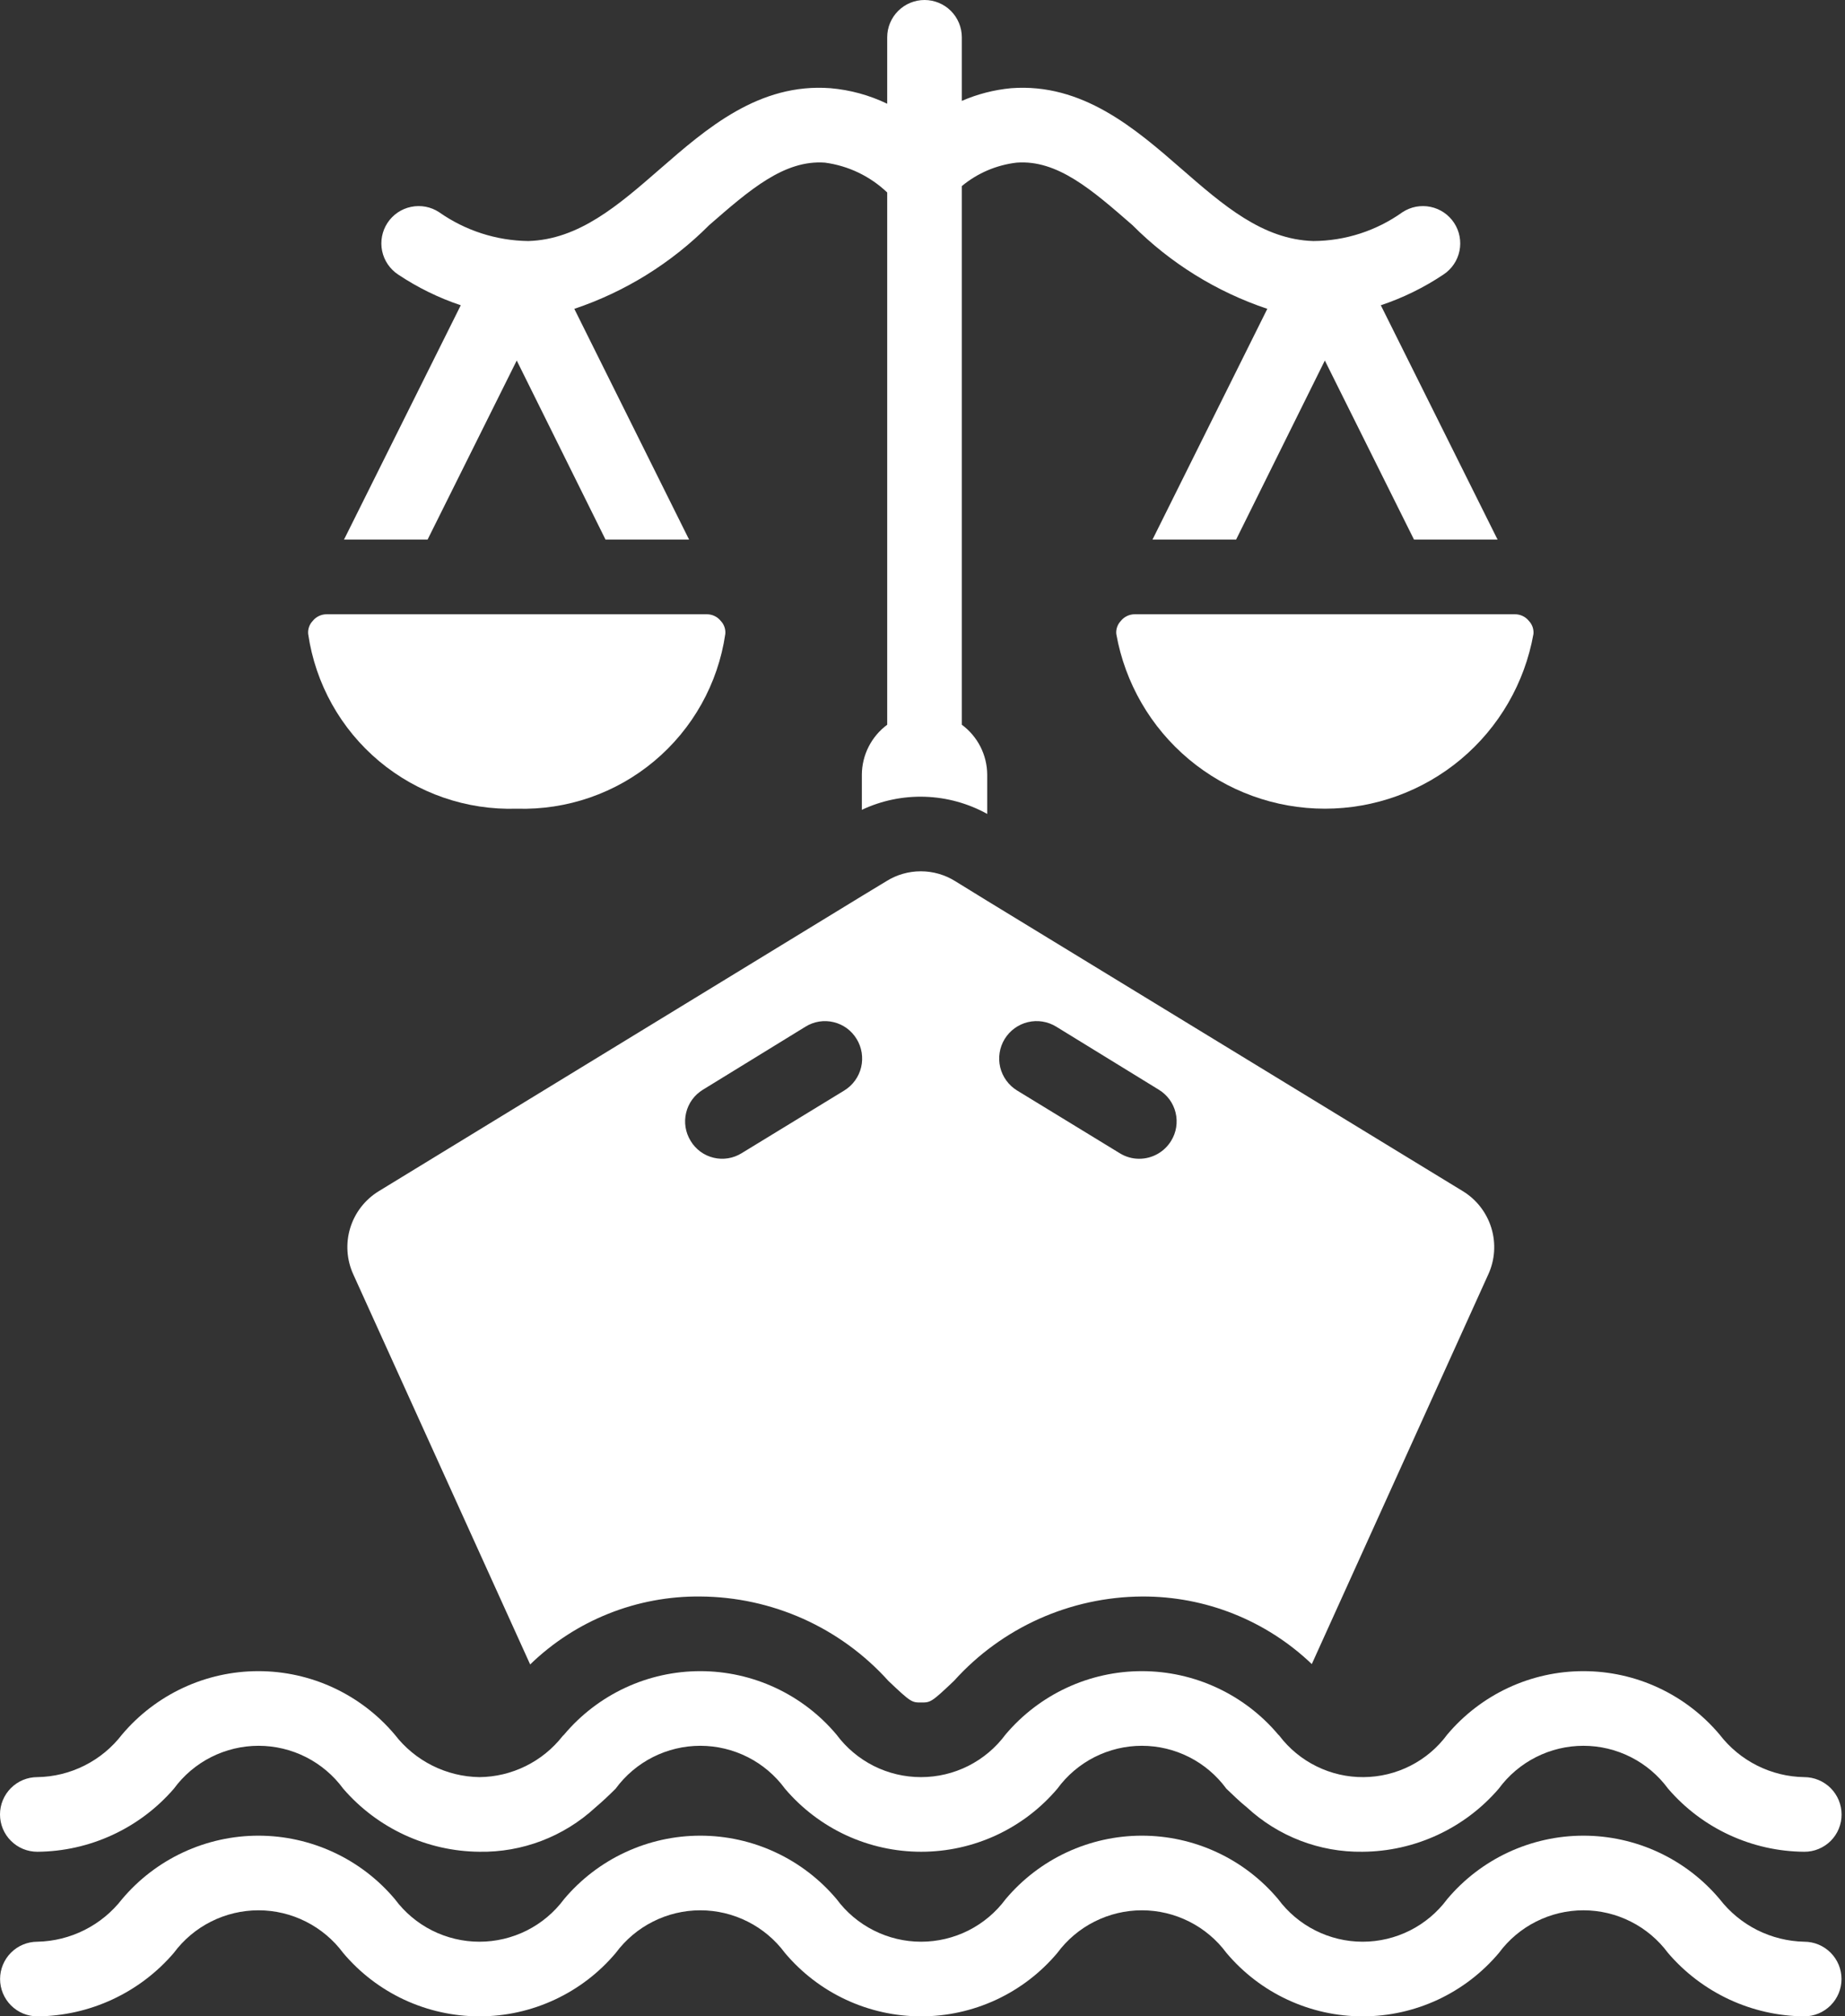
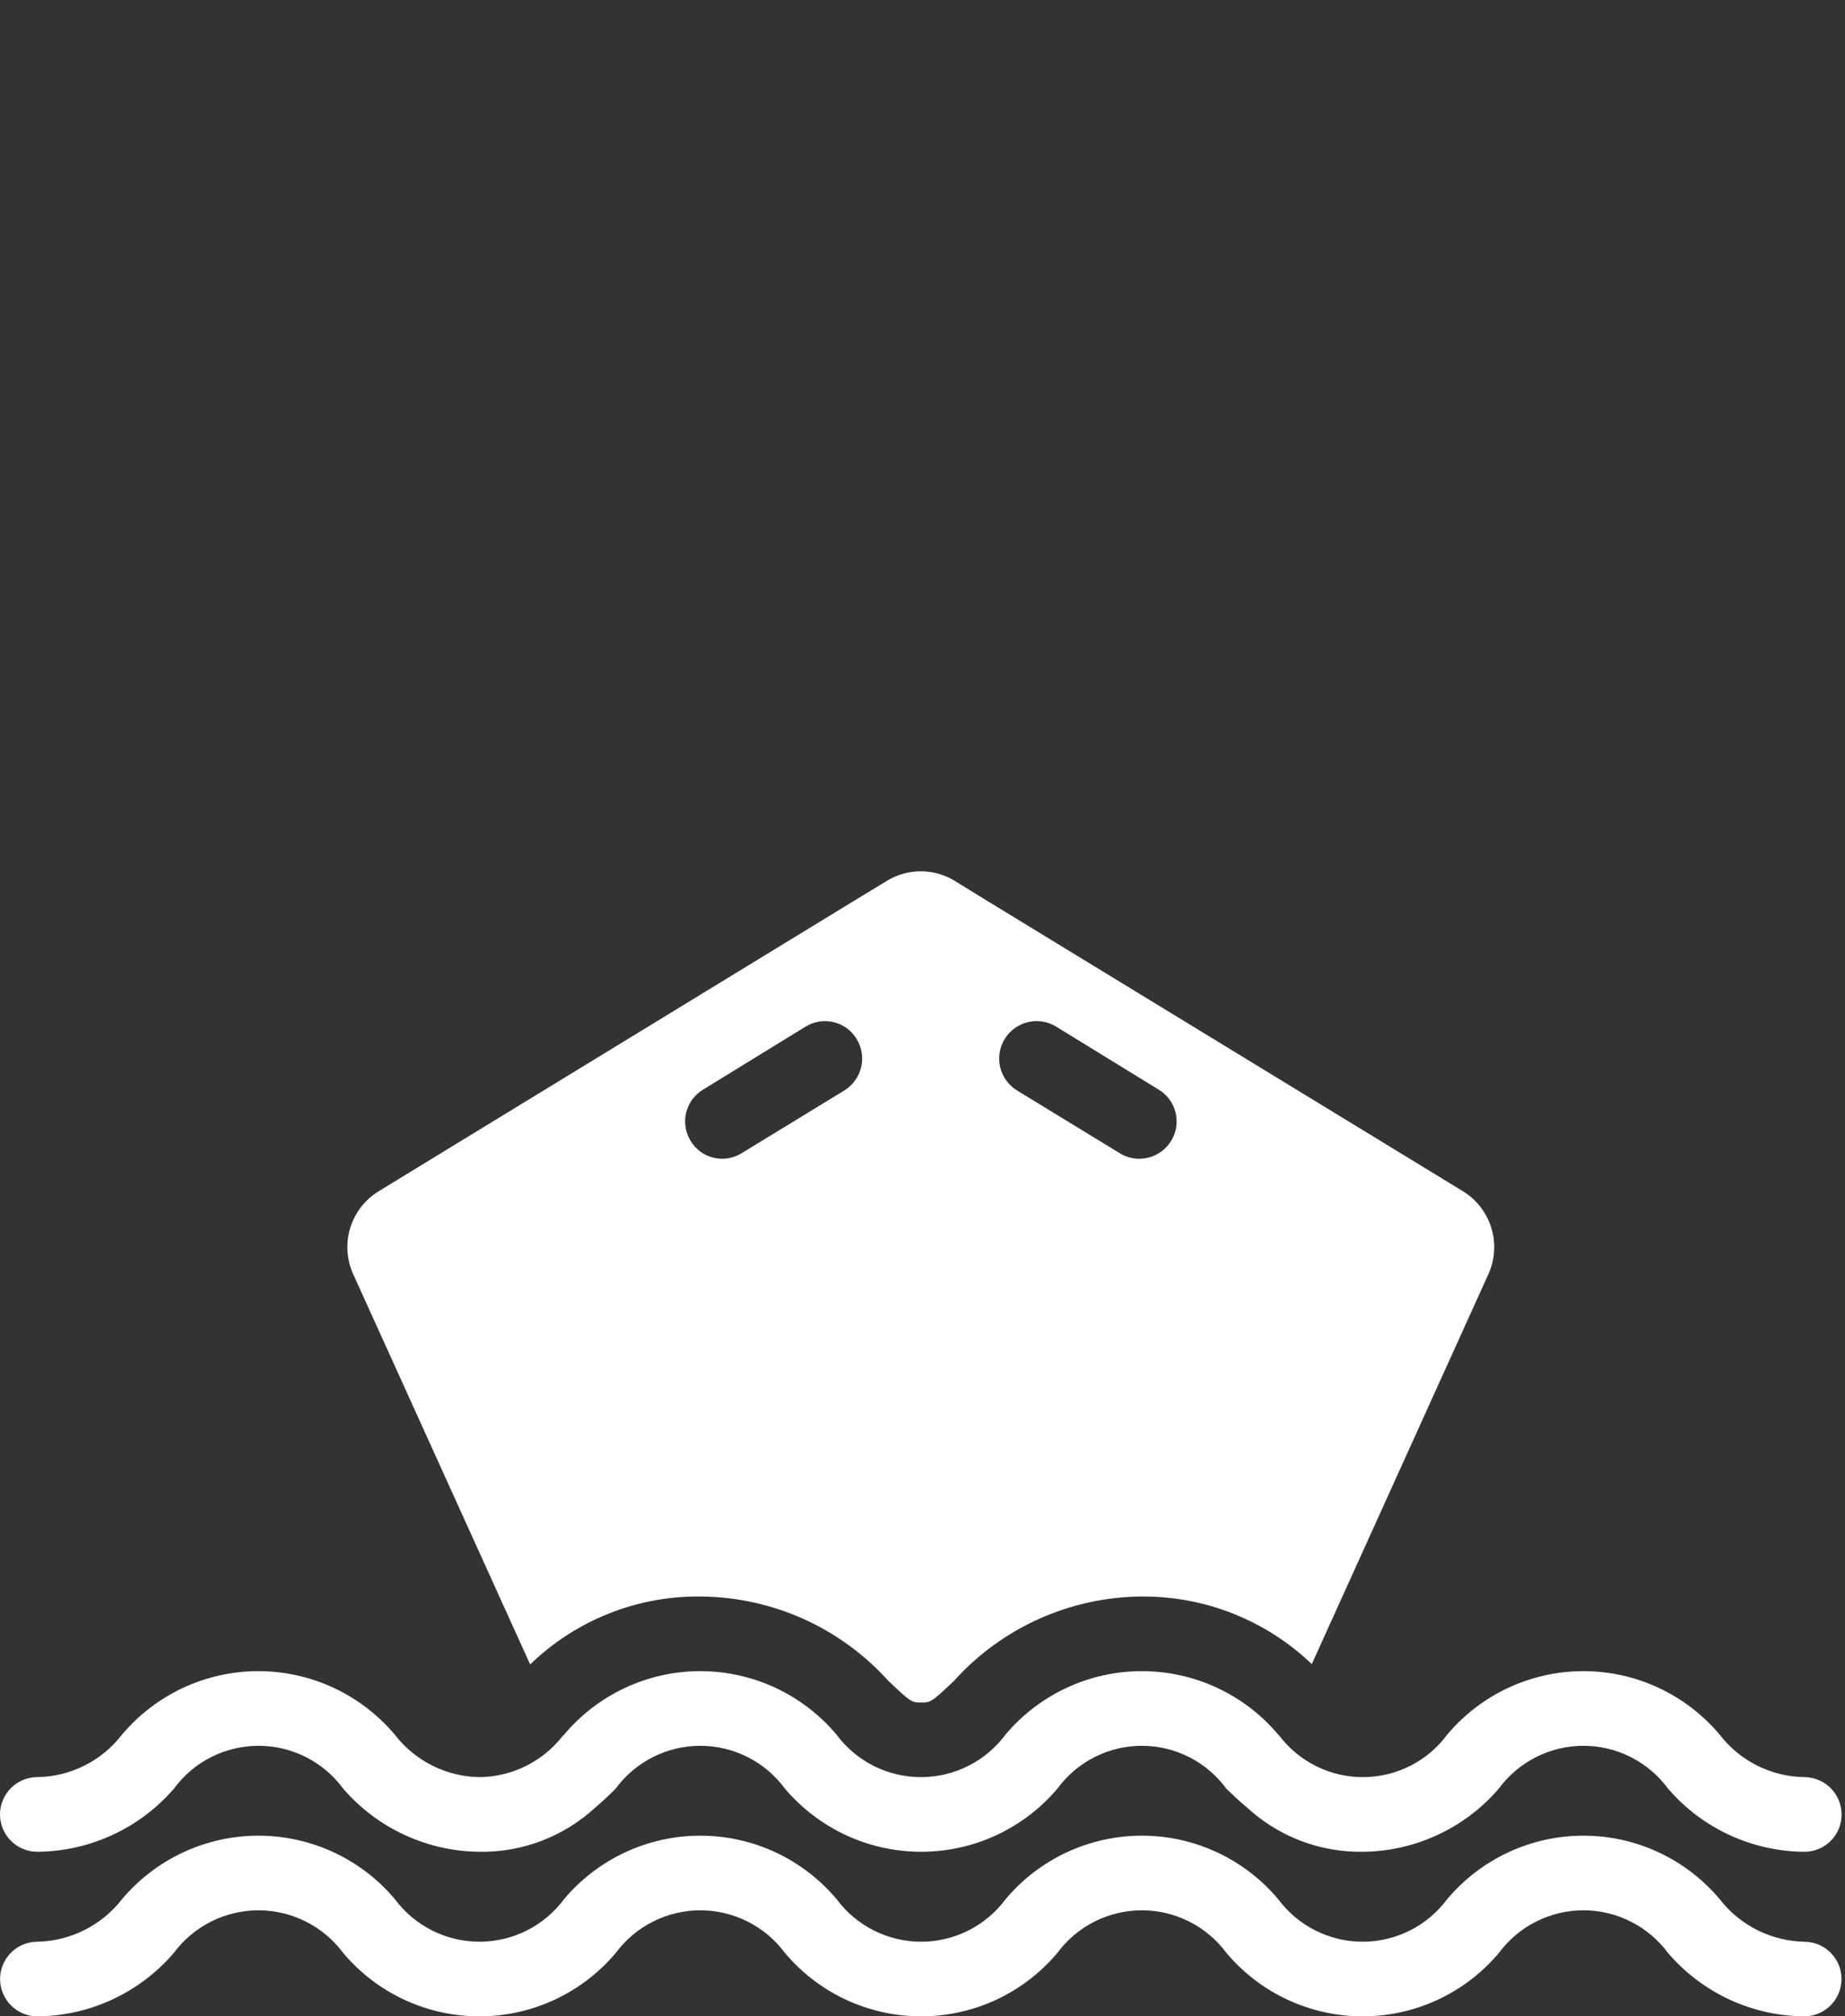
<svg xmlns="http://www.w3.org/2000/svg" width="54" height="59" viewBox="0 0 54 59" fill="none">
  <rect x="0" y="0" width="54" height="59" fill="#333333" stroke="none" />
  <path d="M42.817 34.856L28.894 26.36L27.955 25.782C27.653 25.594 27.305 25.495 26.95 25.495C26.595 25.495 26.247 25.594 25.946 25.782L25.225 26.219L11.084 34.856C10.684 35.101 10.387 35.484 10.25 35.933C10.113 36.382 10.146 36.865 10.341 37.291L15.517 48.703C16.851 47.41 18.64 46.696 20.497 46.715C21.535 46.721 22.561 46.944 23.509 47.368C24.456 47.793 25.305 48.411 26 49.183C26.666 49.816 26.688 49.816 26.961 49.816C27.234 49.816 27.256 49.816 27.922 49.183C28.617 48.411 29.466 47.793 30.413 47.368C31.361 46.944 32.387 46.721 33.426 46.715C35.276 46.705 37.057 47.414 38.394 48.692L43.559 37.291C43.755 36.865 43.787 36.382 43.65 35.933C43.513 35.484 43.217 35.101 42.817 34.856ZM24.712 31.908L21.709 33.742C21.587 33.818 21.452 33.869 21.31 33.892C21.169 33.915 21.024 33.91 20.885 33.876C20.746 33.843 20.614 33.782 20.499 33.697C20.384 33.612 20.286 33.505 20.213 33.382C20.138 33.26 20.088 33.125 20.065 32.984C20.043 32.842 20.048 32.698 20.082 32.559C20.115 32.42 20.176 32.289 20.26 32.173C20.345 32.058 20.451 31.96 20.573 31.886L23.576 30.041C23.698 29.965 23.833 29.915 23.974 29.892C24.116 29.87 24.26 29.875 24.399 29.909C24.538 29.942 24.669 30.003 24.785 30.087C24.9 30.172 24.998 30.279 25.072 30.401C25.224 30.648 25.271 30.946 25.204 31.229C25.136 31.512 24.959 31.756 24.712 31.908ZM34.277 33.382C34.179 33.543 34.041 33.675 33.877 33.767C33.712 33.859 33.527 33.907 33.338 33.906C33.137 33.906 32.941 33.849 32.77 33.742L29.767 31.908C29.645 31.833 29.538 31.734 29.453 31.617C29.369 31.501 29.308 31.369 29.274 31.229C29.241 31.089 29.235 30.944 29.258 30.802C29.28 30.659 29.331 30.523 29.406 30.4C29.482 30.278 29.58 30.171 29.697 30.087C29.814 30.002 29.946 29.941 30.086 29.908C30.226 29.875 30.371 29.869 30.513 29.892C30.655 29.915 30.791 29.965 30.914 30.041L33.917 31.886C34.039 31.96 34.145 32.058 34.23 32.173C34.314 32.289 34.375 32.42 34.408 32.559C34.442 32.698 34.447 32.842 34.425 32.984C34.403 33.125 34.352 33.26 34.277 33.382Z" fill="white" />
  <path d="M53.9 53.092C53.901 53.236 53.873 53.378 53.818 53.511C53.764 53.644 53.683 53.764 53.582 53.866C53.48 53.967 53.36 54.047 53.227 54.102C53.094 54.157 52.952 54.185 52.808 54.184C52.051 54.179 51.303 54.011 50.616 53.693C49.928 53.375 49.317 52.913 48.823 52.339C48.537 51.95 48.164 51.633 47.733 51.415C47.303 51.197 46.827 51.083 46.344 51.083C45.861 51.083 45.385 51.197 44.955 51.415C44.524 51.633 44.151 51.95 43.865 52.339C43.371 52.913 42.759 53.375 42.072 53.693C41.385 54.011 40.637 54.179 39.879 54.184C38.626 54.202 37.414 53.736 36.494 52.885C36.276 52.71 36.079 52.514 35.894 52.339C35.609 51.95 35.237 51.633 34.807 51.415C34.377 51.197 33.902 51.083 33.42 51.083C32.938 51.083 32.463 51.197 32.033 51.415C31.604 51.633 31.231 51.95 30.947 52.339C30.456 52.917 29.846 53.382 29.157 53.701C28.469 54.019 27.72 54.184 26.961 54.184C26.203 54.184 25.453 54.019 24.765 53.701C24.077 53.382 23.466 52.917 22.975 52.339C22.69 51.95 22.317 51.633 21.886 51.415C21.455 51.197 20.979 51.083 20.497 51.083C20.014 51.083 19.538 51.197 19.107 51.415C18.677 51.633 18.303 51.95 18.018 52.339C17.832 52.525 17.636 52.71 17.417 52.896C16.496 53.743 15.284 54.205 14.032 54.184C13.275 54.178 12.527 54.009 11.84 53.691C11.153 53.373 10.541 52.912 10.046 52.339C9.761 51.95 9.387 51.633 8.957 51.415C8.526 51.197 8.05 51.083 7.567 51.083C7.085 51.083 6.609 51.197 6.178 51.415C5.747 51.633 5.374 51.95 5.089 52.339C4.592 52.913 3.979 53.375 3.289 53.693C2.6 54.011 1.851 54.179 1.092 54.184C0.802 54.184 0.525 54.069 0.32 53.864C0.115 53.66 0 53.382 0 53.092C0 52.803 0.115 52.525 0.32 52.32C0.525 52.115 0.802 52 1.092 52C1.572 51.993 2.044 51.877 2.474 51.661C2.903 51.446 3.278 51.136 3.571 50.755C4.061 50.174 4.672 49.707 5.361 49.386C6.051 49.065 6.802 48.899 7.562 48.899C8.322 48.899 9.073 49.065 9.763 49.386C10.452 49.707 11.063 50.174 11.553 50.755C11.846 51.136 12.221 51.446 12.65 51.661C13.08 51.877 13.552 51.993 14.032 52C14.502 51.996 14.965 51.885 15.386 51.677C15.808 51.469 16.177 51.169 16.467 50.799L16.511 50.755C17 50.174 17.61 49.707 18.298 49.386C18.987 49.065 19.737 48.899 20.497 48.899C21.256 48.899 22.006 49.065 22.695 49.386C23.384 49.707 23.994 50.174 24.482 50.755C24.769 51.142 25.142 51.455 25.571 51.672C26.001 51.888 26.475 52 26.956 52C27.436 52 27.911 51.888 28.34 51.672C28.77 51.455 29.142 51.142 29.429 50.755C29.919 50.174 30.53 49.707 31.219 49.386C31.909 49.065 32.66 48.899 33.42 48.899C34.181 48.899 34.932 49.065 35.621 49.386C36.311 49.707 36.922 50.174 37.411 50.755L37.444 50.788C37.733 51.168 38.106 51.475 38.534 51.685C38.962 51.896 39.433 52.004 39.909 52C40.386 51.997 40.856 51.883 41.281 51.667C41.706 51.451 42.075 51.139 42.358 50.755C42.847 50.174 43.457 49.707 44.145 49.386C44.834 49.065 45.584 48.899 46.344 48.899C47.103 48.899 47.854 49.065 48.542 49.386C49.231 49.707 49.841 50.174 50.33 50.755C50.623 51.136 50.998 51.446 51.427 51.661C51.856 51.877 52.328 51.993 52.808 52C53.098 52.001 53.375 52.117 53.58 52.321C53.784 52.526 53.9 52.803 53.9 53.092Z" fill="white" />
  <path d="M52.806 59C52.047 58.994 51.299 58.825 50.611 58.505C49.923 58.184 49.312 57.721 48.819 57.144C48.532 56.757 48.159 56.443 47.73 56.227C47.3 56.01 46.825 55.897 46.344 55.897C45.863 55.897 45.388 56.01 44.959 56.227C44.529 56.443 44.156 56.758 43.87 57.145C43.38 57.726 42.77 58.193 42.081 58.514C41.393 58.834 40.642 59 39.883 59C39.123 59 38.373 58.834 37.684 58.513C36.995 58.193 36.385 57.725 35.896 57.144C35.61 56.757 35.236 56.443 34.807 56.227C34.377 56.01 33.902 55.897 33.421 55.897C32.94 55.897 32.465 56.01 32.035 56.227C31.605 56.443 31.232 56.758 30.946 57.145C30.457 57.726 29.847 58.193 29.158 58.514C28.469 58.834 27.719 59 26.959 59C26.2 59 25.449 58.834 24.76 58.513C24.072 58.193 23.462 57.725 22.973 57.144C22.686 56.757 22.313 56.443 21.883 56.227C21.453 56.01 20.979 55.897 20.497 55.897C20.016 55.897 19.541 56.01 19.112 56.227C18.682 56.443 18.309 56.758 18.022 57.145C17.533 57.726 16.922 58.193 16.233 58.513C15.544 58.834 14.793 59 14.033 59C13.273 59 12.522 58.834 11.833 58.514C11.144 58.193 10.533 57.726 10.044 57.145C9.757 56.758 9.383 56.444 8.952 56.227C8.522 56.01 8.047 55.897 7.565 55.897C7.083 55.897 6.608 56.01 6.177 56.227C5.747 56.443 5.373 56.758 5.086 57.145C4.592 57.721 3.98 58.185 3.291 58.505C2.603 58.825 1.854 58.994 1.094 59C0.805 59 0.527 58.885 0.322 58.68C0.118 58.475 0.002 58.198 0.002 57.908C0.002 57.618 0.118 57.341 0.322 57.136C0.527 56.931 0.805 56.816 1.094 56.816C1.575 56.806 2.046 56.689 2.475 56.473C2.904 56.257 3.28 55.948 3.574 55.568C4.064 54.987 4.675 54.52 5.364 54.2C6.054 53.879 6.805 53.713 7.565 53.713C8.325 53.713 9.076 53.88 9.765 54.2C10.455 54.52 11.066 54.988 11.556 55.569C11.843 55.956 12.216 56.27 12.646 56.487C13.076 56.703 13.551 56.816 14.033 56.816C14.515 56.816 14.989 56.703 15.42 56.487C15.85 56.27 16.223 55.956 16.51 55.569C16.999 54.988 17.61 54.52 18.299 54.2C18.987 53.879 19.738 53.713 20.497 53.713C21.257 53.713 22.008 53.879 22.696 54.2C23.385 54.52 23.995 54.988 24.485 55.569C24.771 55.956 25.144 56.27 25.574 56.486C26.003 56.703 26.478 56.816 26.959 56.816C27.44 56.816 27.915 56.703 28.345 56.487C28.774 56.27 29.148 55.956 29.434 55.569C29.923 54.988 30.533 54.521 31.222 54.2C31.911 53.88 32.661 53.713 33.421 53.713C34.181 53.713 34.931 53.879 35.62 54.2C36.309 54.52 36.919 54.988 37.408 55.569C37.695 55.956 38.068 56.27 38.497 56.486C38.927 56.703 39.401 56.816 39.883 56.816C40.364 56.816 40.839 56.703 41.268 56.487C41.698 56.27 42.071 55.956 42.358 55.569C42.846 54.988 43.457 54.521 44.145 54.2C44.834 53.88 45.584 53.713 46.344 53.713C47.104 53.713 47.854 53.879 48.543 54.2C49.231 54.52 49.842 54.988 50.331 55.569C50.624 55.948 50.999 56.257 51.427 56.473C51.855 56.688 52.327 56.806 52.806 56.816C53.096 56.816 53.373 56.931 53.578 57.136C53.783 57.341 53.898 57.618 53.898 57.908C53.898 58.198 53.783 58.475 53.578 58.68C53.373 58.885 53.096 59 52.806 59Z" fill="white" />
-   <path d="M21.228 18.553C21.015 20.005 20.275 21.328 19.149 22.27C18.024 23.213 16.591 23.708 15.124 23.663C13.656 23.71 12.223 23.215 11.097 22.273C9.971 21.33 9.232 20.006 9.02 18.553C9.013 18.483 9.021 18.413 9.044 18.348C9.066 18.282 9.103 18.221 9.151 18.171C9.201 18.108 9.264 18.058 9.336 18.024C9.408 17.99 9.486 17.973 9.566 17.974H20.682C20.762 17.973 20.84 17.99 20.912 18.024C20.984 18.058 21.047 18.108 21.097 18.171C21.145 18.221 21.182 18.282 21.204 18.348C21.227 18.413 21.235 18.483 21.228 18.553Z" fill="white" />
-   <path d="M44.881 18.553C44.625 19.986 43.873 21.283 42.757 22.217C41.641 23.151 40.232 23.663 38.776 23.663C37.321 23.663 35.912 23.151 34.796 22.217C33.68 21.283 32.928 19.986 32.672 18.553C32.665 18.483 32.673 18.413 32.696 18.348C32.719 18.282 32.755 18.221 32.803 18.171C32.853 18.108 32.916 18.058 32.988 18.024C33.06 17.99 33.139 17.973 33.218 17.974H44.335C44.414 17.973 44.493 17.99 44.565 18.024C44.637 18.058 44.7 18.108 44.75 18.171C44.798 18.221 44.834 18.282 44.857 18.348C44.879 18.413 44.888 18.483 44.881 18.553Z" fill="white" />
-   <path d="M40.414 8.932C41.062 8.716 41.678 8.414 42.246 8.034C42.366 7.955 42.469 7.854 42.55 7.735C42.631 7.617 42.687 7.483 42.716 7.343C42.745 7.203 42.746 7.058 42.719 6.917C42.693 6.776 42.638 6.642 42.559 6.522C42.481 6.403 42.379 6.299 42.261 6.219C42.142 6.138 42.009 6.082 41.868 6.053C41.728 6.024 41.584 6.023 41.443 6.049C41.302 6.076 41.168 6.131 41.048 6.209C40.287 6.753 39.375 7.048 38.44 7.053C36.955 7.01 35.801 6.005 34.578 4.94C33.224 3.76 31.677 2.422 29.592 2.581C29.095 2.628 28.609 2.753 28.151 2.952V1.092C28.151 0.802 28.036 0.525 27.832 0.32C27.627 0.115 27.349 0 27.059 0C26.77 0 26.492 0.115 26.287 0.32C26.082 0.525 25.967 0.802 25.967 1.092V3.036C25.447 2.785 24.885 2.631 24.309 2.581C22.213 2.422 20.677 3.76 19.322 4.94C18.099 6.005 16.945 7.01 15.461 7.053C14.526 7.041 13.617 6.747 12.852 6.209C12.611 6.05 12.315 5.994 12.032 6.053C11.748 6.111 11.5 6.28 11.341 6.522C11.182 6.764 11.126 7.059 11.184 7.343C11.243 7.626 11.412 7.875 11.654 8.034C12.222 8.413 12.838 8.716 13.486 8.932L10.068 15.79H12.514L15.124 10.549L17.723 15.79H20.169L16.809 9.037C18.297 8.538 19.648 7.699 20.757 6.587C21.938 5.559 22.952 4.672 24.145 4.759C24.829 4.85 25.467 5.156 25.967 5.632V21.206C25.738 21.376 25.552 21.596 25.423 21.85C25.294 22.104 25.226 22.385 25.225 22.67V23.696C25.802 23.424 26.436 23.293 27.074 23.314C27.712 23.335 28.336 23.507 28.894 23.816V22.67C28.893 22.385 28.825 22.104 28.696 21.85C28.567 21.596 28.381 21.376 28.151 21.206V5.445C28.608 5.066 29.166 4.827 29.756 4.759C30.95 4.669 31.963 5.559 33.144 6.587C34.252 7.699 35.604 8.538 37.092 9.037L33.731 15.79H36.178L38.776 10.549L41.386 15.79H43.832L40.414 8.932Z" fill="white" />
</svg>